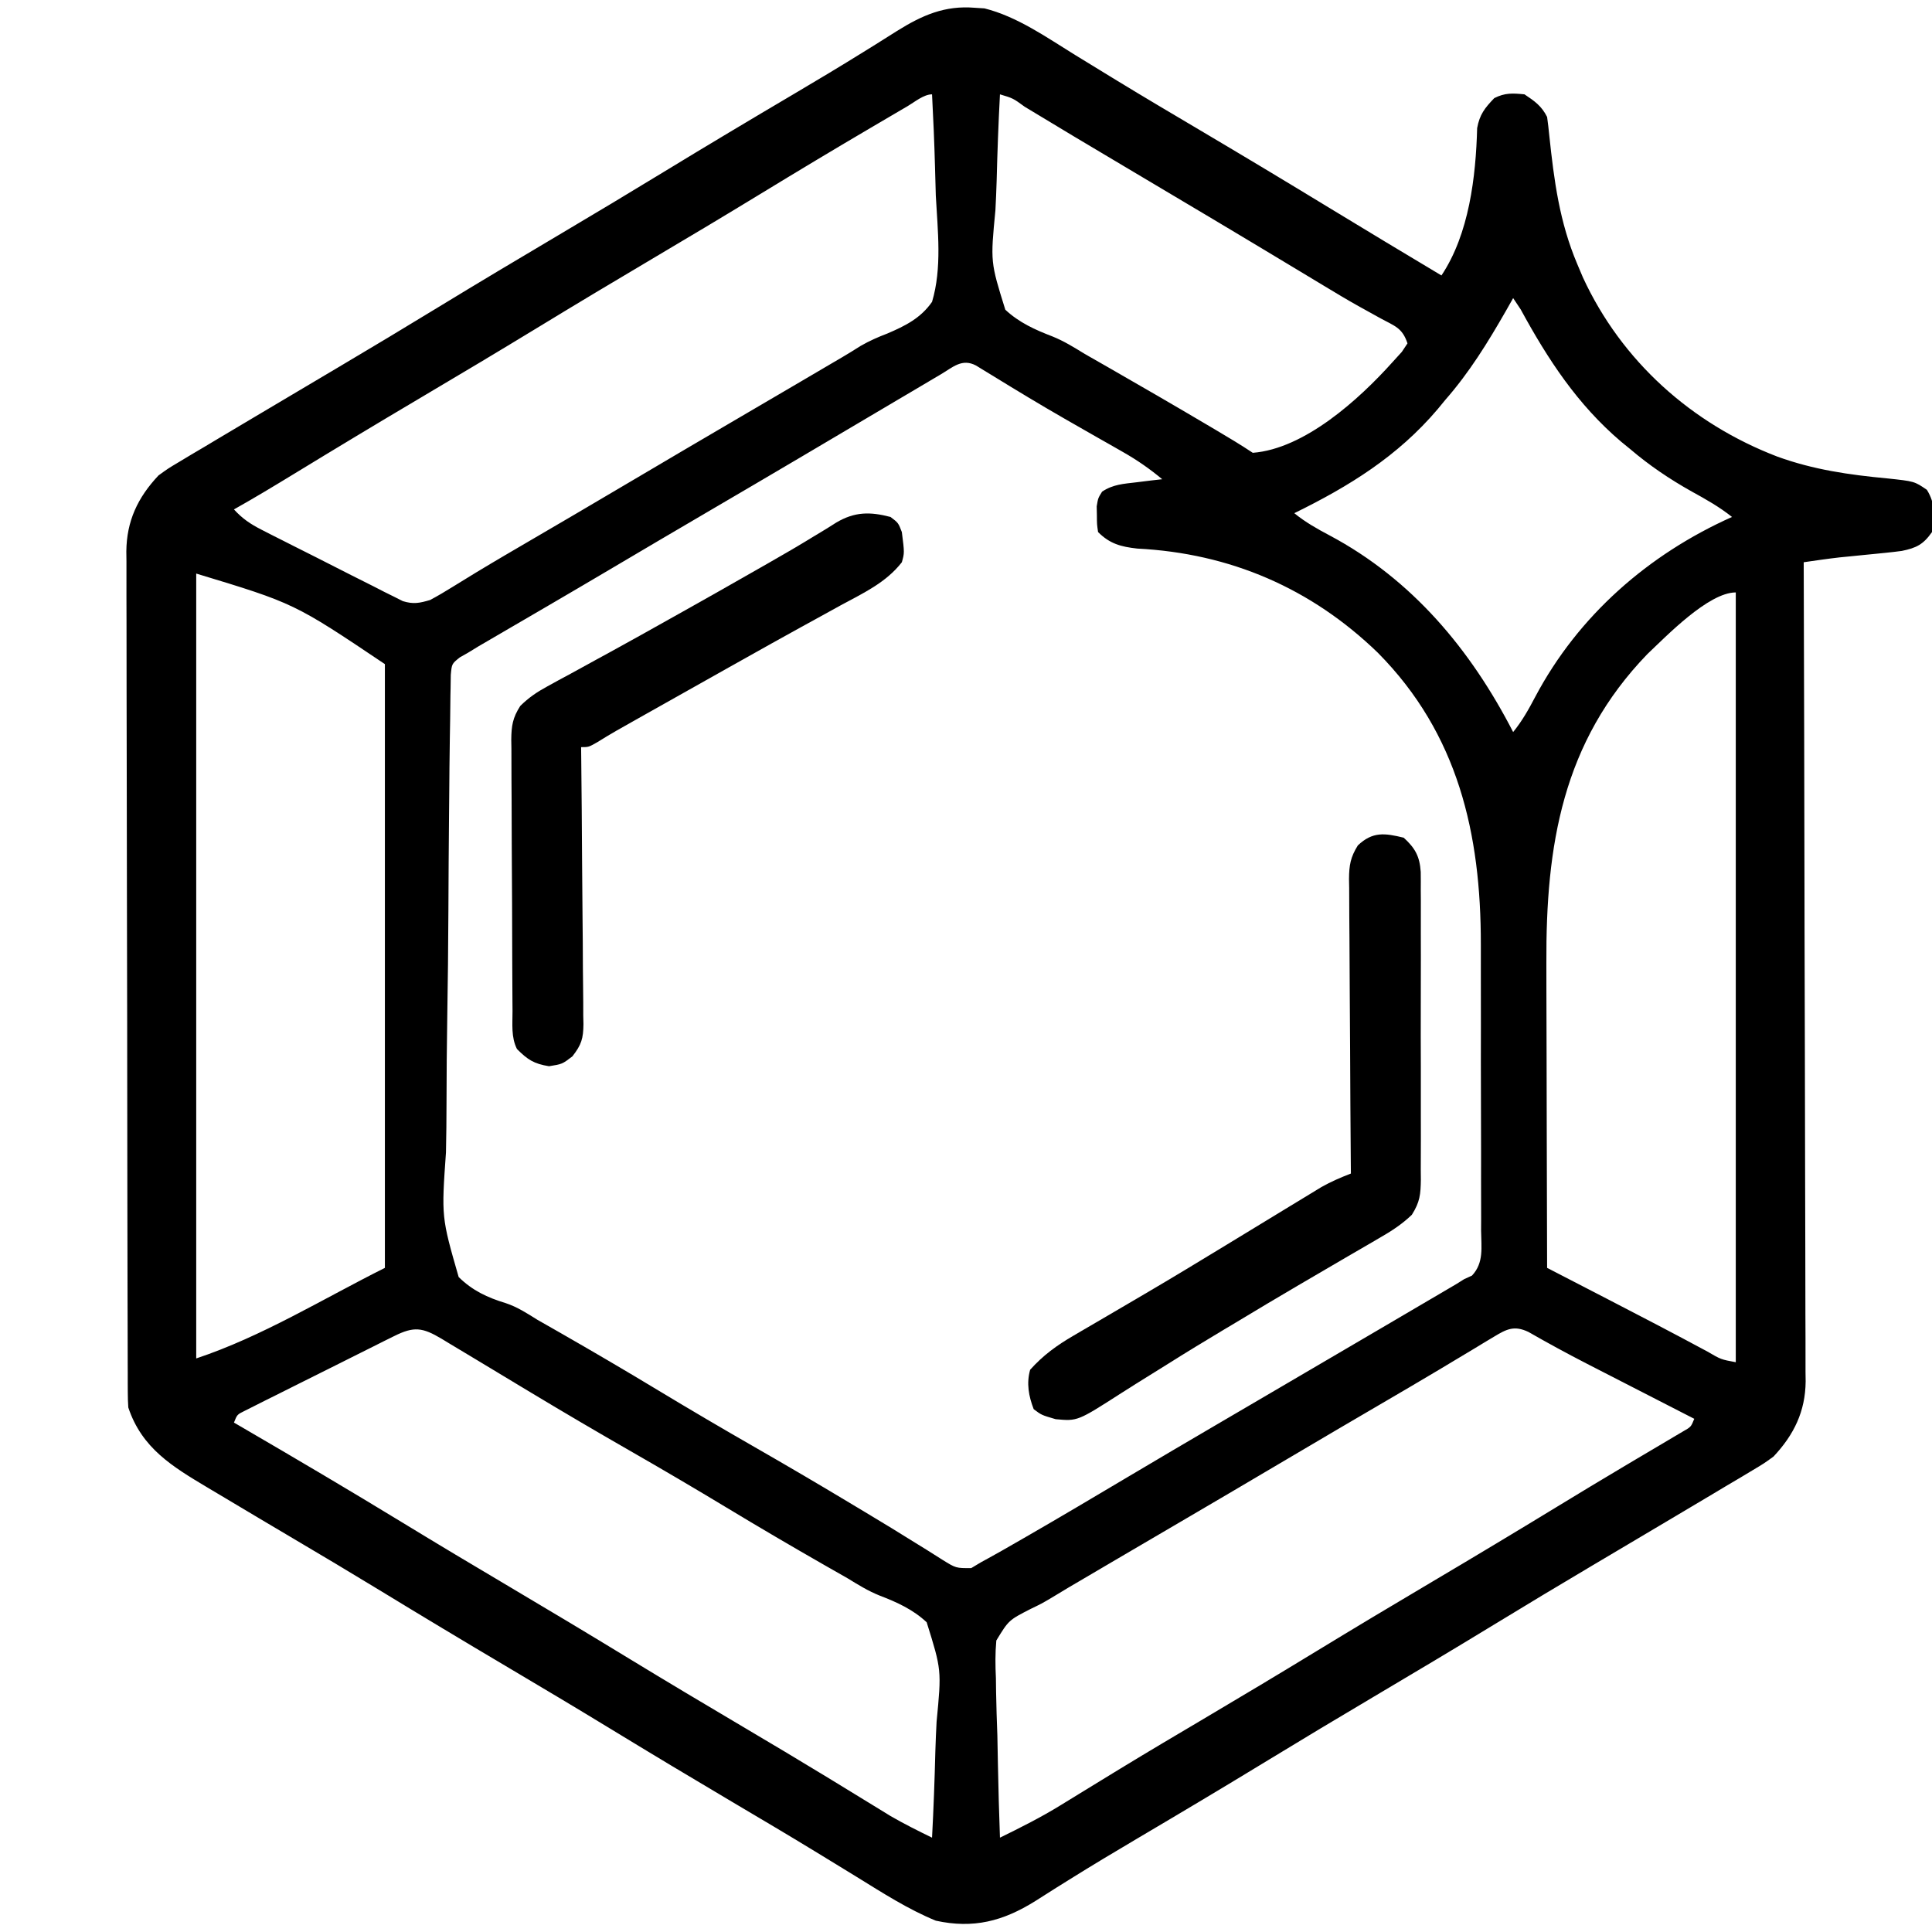
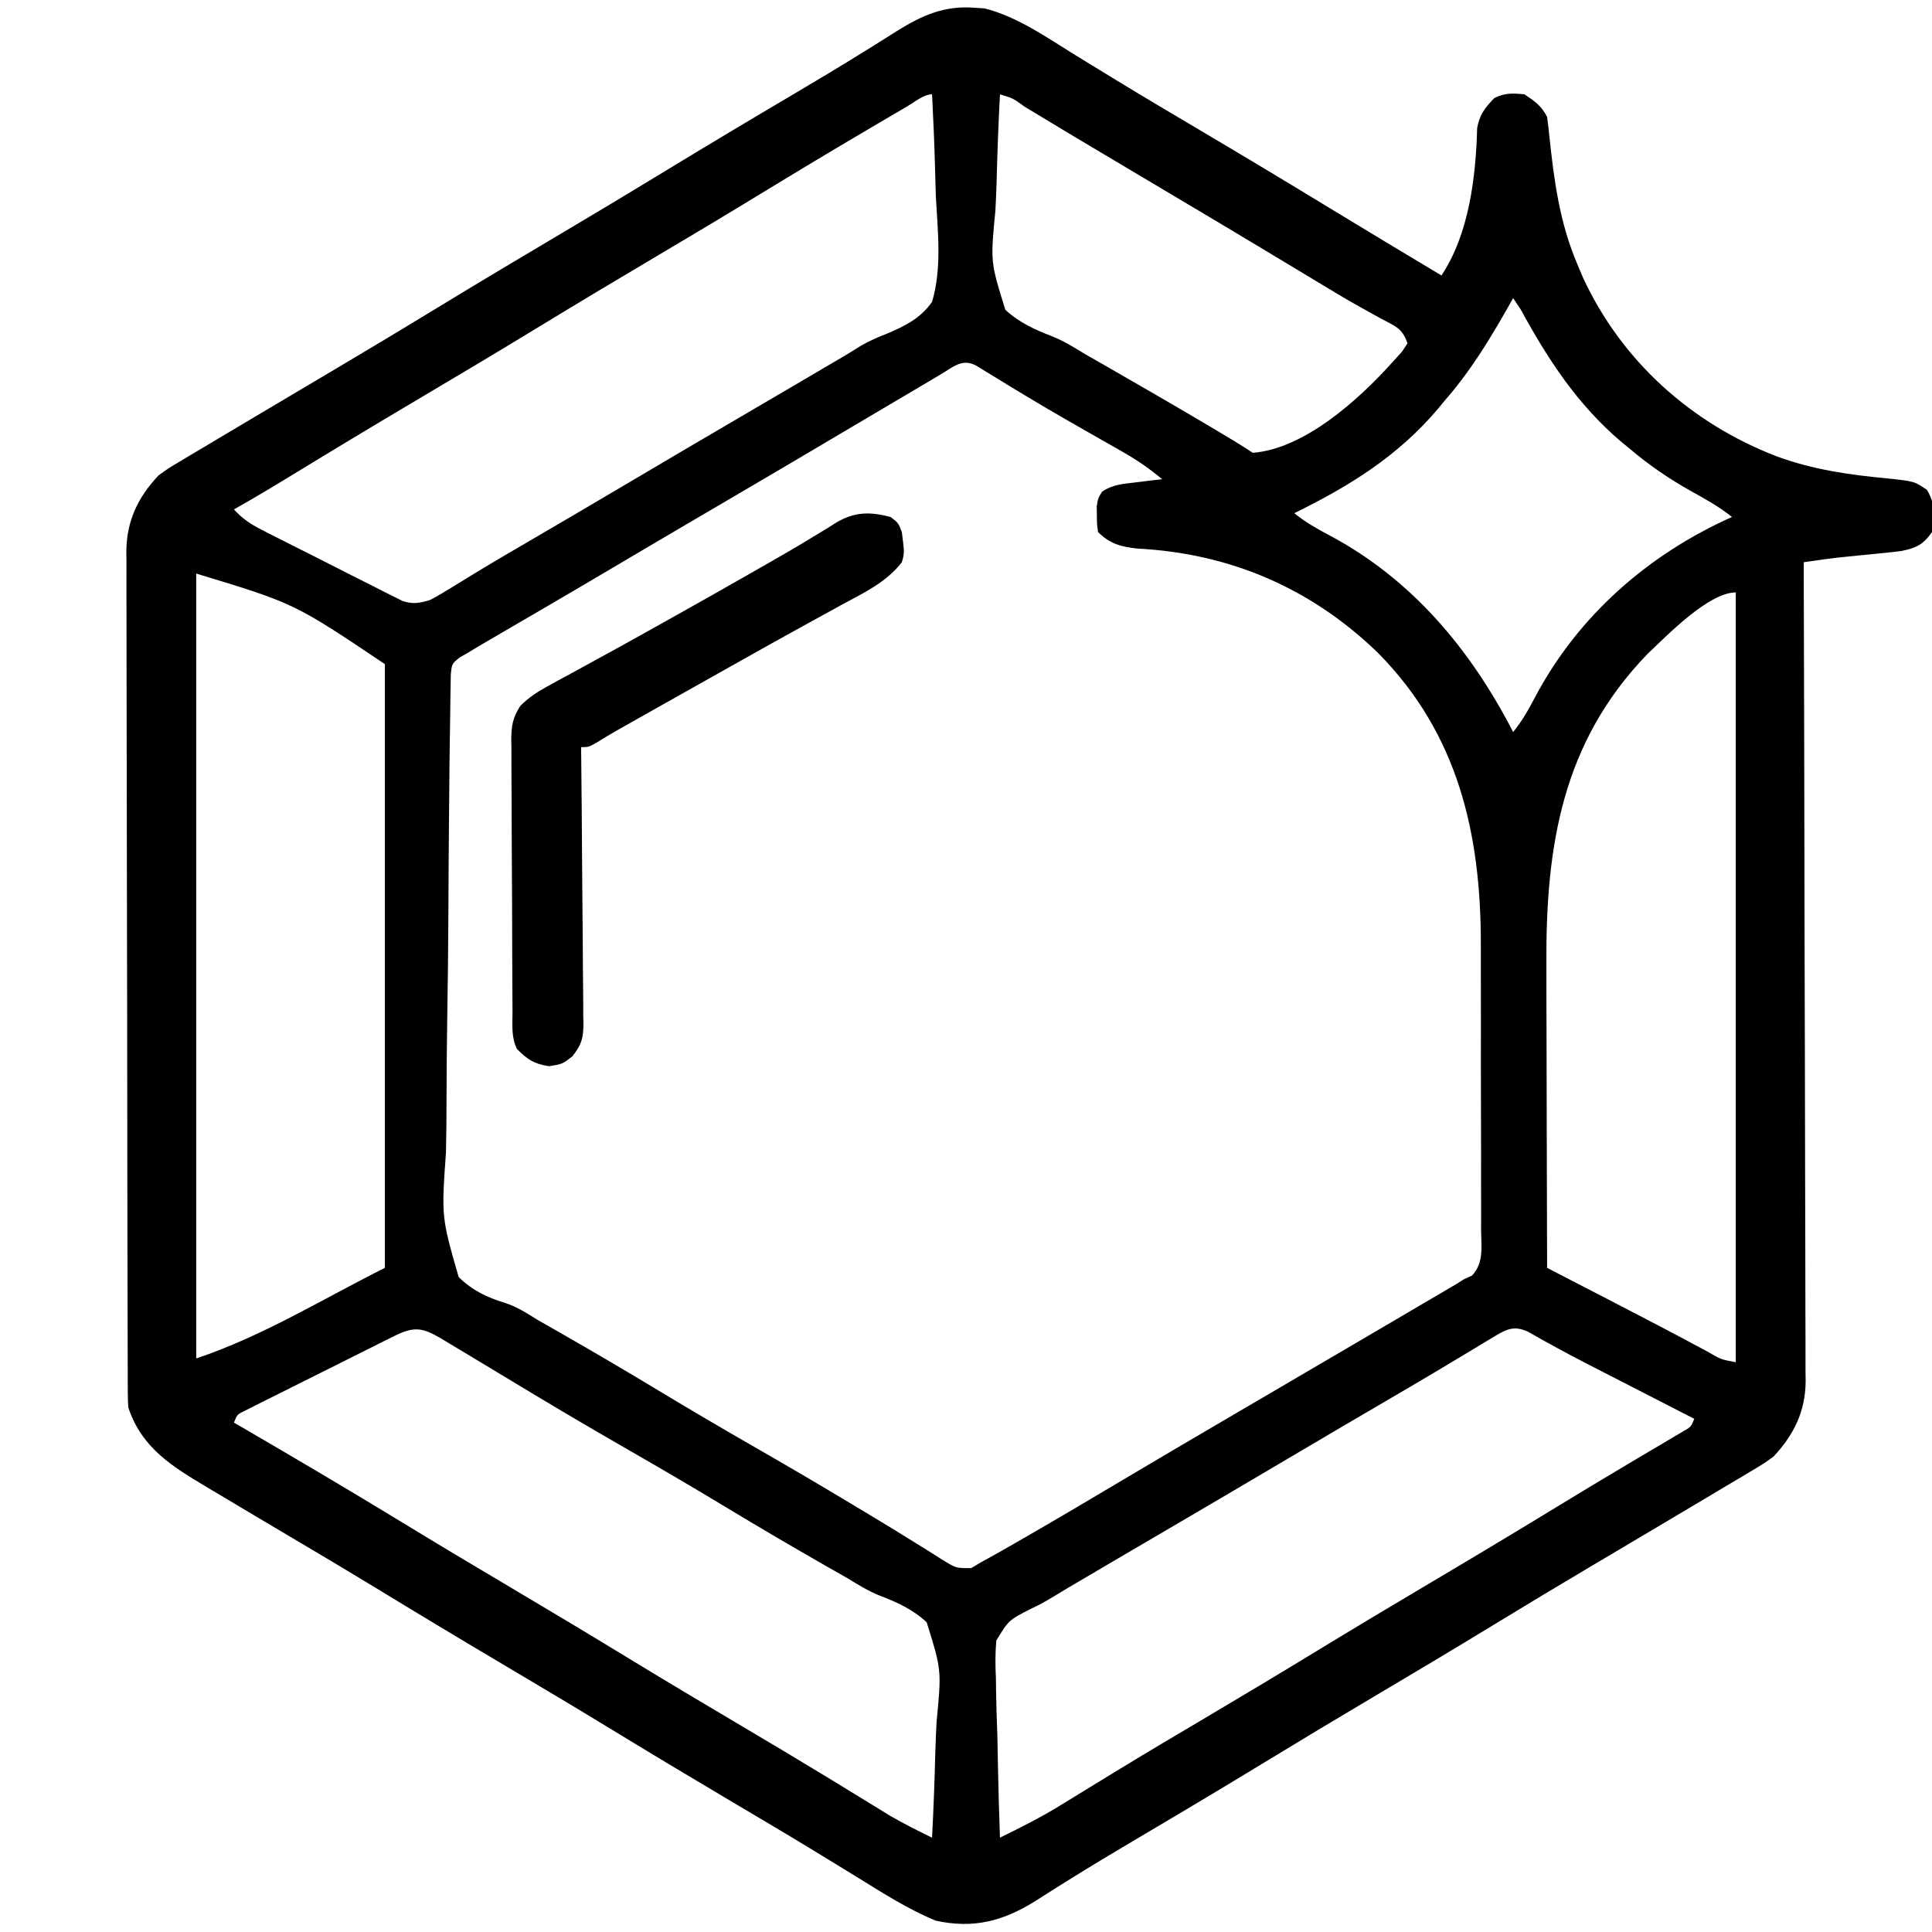
<svg xmlns="http://www.w3.org/2000/svg" height="512" width="512" version="1.1">
  <path transform="translate(258.375,2.062)" fill="#000000" d="M0 0 C1.249 0.079 1.249 0.079 2.523 0.16 C11.216 2.339 18.967 7.838 26.514 12.492 C29.579 14.382 32.653 16.257 35.727 18.133 C36.691 18.722 36.691 18.722 37.676 19.323 C44.953 23.761 52.289 28.099 59.625 32.438 C71.072 39.211 82.469 46.06 93.829 52.978 C103.734 59.01 113.672 64.986 123.625 70.938 C130.97 59.92 132.738 44.764 133.086 31.883 C133.748 28.263 135.105 26.571 137.625 23.938 C140.478 22.511 142.46 22.627 145.625 22.938 C148.325 24.737 150.167 26.021 151.625 28.938 C151.856 30.572 152.041 32.213 152.203 33.855 C153.471 45.813 154.897 56.79 159.625 67.938 C160.117 69.102 160.61 70.266 161.117 71.465 C171.349 93.618 189.856 110.207 212.625 118.938 C222.205 122.419 231.696 123.778 241.806 124.723 C248.966 125.487 248.966 125.487 252.273 127.75 C254.54 131.419 254.391 134.773 253.625 138.938 C251.306 142.25 249.469 143.147 245.625 143.938 C244.195 144.13 242.76 144.296 241.324 144.438 C240.511 144.52 239.699 144.602 238.861 144.688 C238.02 144.77 237.179 144.852 236.312 144.938 C234.65 145.103 232.987 145.27 231.324 145.438 C230.59 145.51 229.856 145.582 229.1 145.656 C225.932 146.016 222.781 146.482 219.625 146.938 C219.629 148.085 219.632 149.232 219.636 150.413 C219.725 178.323 219.791 206.232 219.832 234.141 C219.836 236.828 219.84 239.514 219.845 242.201 C219.846 242.869 219.847 243.537 219.848 244.225 C219.865 255.031 219.897 265.838 219.934 276.645 C219.971 287.737 219.993 298.829 220.001 309.921 C220.007 316.15 220.019 322.379 220.048 328.608 C220.075 334.471 220.083 340.335 220.077 346.199 C220.079 348.35 220.086 350.501 220.102 352.652 C220.122 355.592 220.117 358.531 220.106 361.472 C220.118 362.32 220.129 363.168 220.141 364.042 C220.062 371.965 217.053 378.161 211.625 383.938 C209.108 385.764 209.108 385.764 206.234 387.477 C205.149 388.129 204.064 388.782 202.945 389.455 C201.755 390.158 200.565 390.86 199.375 391.562 C198.127 392.308 196.88 393.055 195.633 393.803 C192.314 395.789 188.989 397.762 185.661 399.732 C182.984 401.317 180.309 402.906 177.634 404.496 C172.942 407.283 168.25 410.068 163.554 412.848 C154.876 417.988 146.236 423.187 137.625 428.438 C126.992 434.921 116.301 441.302 105.584 447.646 C96.228 453.185 86.908 458.777 77.625 464.438 C66.219 471.391 54.751 478.236 43.246 485.025 C37.058 488.681 30.897 492.366 24.805 496.18 C23.764 496.828 22.722 497.477 21.65 498.146 C19.748 499.336 17.853 500.537 15.966 501.751 C7.421 507.09 -0.425 509.115 -10.375 506.938 C-17.737 503.92 -24.513 499.546 -31.264 495.383 C-34.329 493.493 -37.403 491.618 -40.477 489.742 C-41.12 489.349 -41.763 488.956 -42.426 488.552 C-49.703 484.114 -57.039 479.776 -64.375 475.438 C-74.987 469.158 -85.556 462.815 -96.084 456.396 C-105.473 450.673 -114.912 445.038 -124.375 439.438 C-135.554 432.821 -146.683 426.13 -157.773 419.365 C-165.434 414.697 -173.137 410.105 -180.862 405.544 C-186.816 402.029 -192.757 398.491 -198.692 394.943 C-200.239 394.018 -201.789 393.098 -203.339 392.178 C-212.681 386.597 -220.768 381.759 -224.375 370.938 C-224.467 369.606 -224.506 368.271 -224.509 366.936 C-224.514 366.12 -224.518 365.304 -224.523 364.463 C-224.523 363.567 -224.522 362.67 -224.522 361.747 C-224.526 360.795 -224.53 359.842 -224.533 358.861 C-224.544 355.655 -224.548 352.449 -224.552 349.243 C-224.558 346.951 -224.565 344.658 -224.572 342.365 C-224.589 336.125 -224.6 329.885 -224.608 323.645 C-224.613 319.748 -224.619 315.851 -224.626 311.954 C-224.643 301.161 -224.657 290.369 -224.664 279.576 C-224.666 276.776 -224.668 273.975 -224.67 271.175 C-224.671 270.479 -224.671 269.783 -224.672 269.066 C-224.68 257.794 -224.705 246.522 -224.738 235.25 C-224.771 223.674 -224.788 212.098 -224.792 200.522 C-224.794 194.024 -224.803 187.526 -224.828 181.027 C-224.852 174.913 -224.856 168.8 -224.846 162.685 C-224.845 160.442 -224.852 158.2 -224.865 155.957 C-224.883 152.892 -224.876 149.828 -224.863 146.763 C-224.874 145.878 -224.885 144.993 -224.896 144.081 C-224.813 136.026 -221.903 129.821 -216.375 123.938 C-213.858 122.111 -213.858 122.111 -210.984 120.398 C-209.899 119.746 -208.814 119.093 -207.695 118.42 C-206.505 117.717 -205.315 117.015 -204.125 116.312 C-202.877 115.567 -201.63 114.82 -200.383 114.072 C-197.064 112.086 -193.739 110.113 -190.411 108.143 C-187.734 106.558 -185.059 104.969 -182.384 103.379 C-177.692 100.592 -173 97.807 -168.304 95.027 C-159.626 89.887 -150.986 84.688 -142.375 79.438 C-131.742 72.954 -121.051 66.573 -110.334 60.229 C-100.978 54.69 -91.658 49.098 -82.375 43.438 C-70.969 36.484 -59.501 29.642 -47.998 22.85 C-41.802 19.188 -35.63 15.498 -29.52 11.695 C-28.474 11.047 -27.428 10.398 -26.351 9.729 C-24.437 8.537 -22.529 7.336 -20.628 6.124 C-14.003 2 -8.013 -0.678 0 0 Z M6.625 22.938 C6.218 30.585 5.938 38.23 5.746 45.887 C5.666 48.487 5.557 51.087 5.418 53.685 C4.097 67.372 4.097 67.372 8.044 80.015 C11.691 83.424 15.912 85.323 20.532 87.097 C23.586 88.324 26.301 90.019 29.102 91.738 C31.15 92.912 33.199 94.082 35.25 95.25 C43.885 100.199 52.495 105.185 61.062 110.25 C62.447 111.068 62.447 111.068 63.86 111.902 C67.163 113.857 70.43 115.808 73.625 117.938 C87.36 116.872 101.775 103.796 110.625 93.938 C111.862 92.576 111.862 92.576 113.125 91.188 C113.62 90.445 114.115 89.703 114.625 88.938 C113.247 84.803 111.294 84.375 107.5 82.312 C106.201 81.594 104.903 80.874 103.605 80.152 C102.938 79.784 102.271 79.415 101.583 79.035 C98.623 77.376 95.716 75.631 92.812 73.875 C92.204 73.509 91.596 73.142 90.97 72.765 C89.618 71.95 88.266 71.135 86.915 70.319 C71.053 60.751 55.144 51.263 39.209 41.818 C30.515 36.663 21.836 31.483 13.196 26.238 C10.1 23.981 10.1 23.981 6.625 22.938 Z M-17.832 26.059 C-18.398 26.389 -18.963 26.72 -19.546 27.061 C-21.428 28.163 -23.308 29.269 -25.188 30.375 C-25.837 30.756 -26.487 31.138 -27.156 31.531 C-37.127 37.386 -47.035 43.338 -56.905 49.361 C-66.353 55.125 -75.85 60.801 -85.375 66.438 C-95.412 72.378 -105.417 78.366 -115.375 84.438 C-126 90.916 -136.681 97.293 -147.391 103.63 C-158.452 110.178 -169.461 116.81 -180.432 123.508 C-185.707 126.726 -190.986 129.914 -196.375 132.938 C-194.157 135.372 -192.002 136.822 -189.075 138.313 C-188.21 138.757 -187.346 139.2 -186.455 139.657 C-185.524 140.126 -184.592 140.595 -183.633 141.078 C-182.672 141.565 -181.712 142.051 -180.722 142.552 C-178.691 143.577 -176.659 144.599 -174.625 145.618 C-171.512 147.182 -168.41 148.766 -165.309 150.352 C-163.334 151.345 -161.359 152.337 -159.383 153.328 C-157.992 154.044 -157.992 154.044 -156.573 154.773 C-155.702 155.204 -154.831 155.635 -153.934 156.079 C-153.173 156.463 -152.411 156.847 -151.626 157.243 C-148.817 158.11 -147.17 157.767 -144.375 156.938 C-142.333 155.847 -140.338 154.665 -138.375 153.438 C-137.044 152.618 -135.712 151.8 -134.379 150.984 C-133.223 150.276 -133.223 150.276 -132.043 149.553 C-127.13 146.579 -122.165 143.692 -117.207 140.794 C-114.021 138.933 -110.837 137.068 -107.652 135.203 C-107.026 134.836 -106.4 134.47 -105.754 134.092 C-100.286 130.888 -94.829 127.666 -89.375 124.438 C-81.514 119.784 -73.638 115.156 -65.756 110.539 C-60.863 107.673 -55.971 104.805 -51.079 101.937 C-49.452 100.983 -47.824 100.029 -46.197 99.075 C-43.317 97.386 -40.44 95.693 -37.562 94 C-36.759 93.529 -35.956 93.059 -35.129 92.574 C-33.497 91.612 -31.883 90.618 -30.287 89.598 C-27.904 88.239 -25.759 87.293 -23.217 86.324 C-18.484 84.305 -14.372 82.25 -11.375 77.938 C-8.69 68.935 -9.88 59.063 -10.375 49.812 C-10.455 47.209 -10.528 44.604 -10.594 42 C-10.769 35.641 -11.037 29.29 -11.375 22.938 C-13.571 22.938 -16.04 25.009 -17.832 26.059 Z M142.625 76.938 C141.996 78.049 141.367 79.16 140.719 80.305 C135.901 88.718 131.038 96.622 124.625 103.938 C123.964 104.742 123.302 105.546 122.621 106.375 C112.025 118.863 99.187 126.798 84.625 133.938 C87.555 136.323 90.671 138.079 94.005 139.841 C115.862 151.488 131.376 170.09 142.625 191.938 C144.999 189.023 146.735 185.929 148.479 182.607 C159.883 161.093 178.445 144.853 200.625 134.938 C197.285 132.265 193.672 130.241 189.938 128.188 C184.07 124.888 178.757 121.317 173.625 116.938 C172.446 115.975 172.446 115.975 171.242 114.992 C159.659 105.152 151.823 93.161 144.625 79.938 C143.965 78.948 143.305 77.957 142.625 76.938 Z M-9.141 97.199 C-9.721 97.541 -10.302 97.883 -10.9 98.235 C-12.811 99.361 -14.718 100.493 -16.625 101.625 C-17.955 102.411 -19.286 103.196 -20.617 103.98 C-23.937 105.939 -27.254 107.903 -30.57 109.868 C-33.103 111.369 -35.637 112.866 -38.172 114.363 C-40.776 115.902 -43.38 117.441 -45.983 118.981 C-54.228 123.859 -62.493 128.7 -70.759 133.541 C-79.501 138.661 -88.233 143.798 -96.949 148.962 C-102.302 152.131 -107.666 155.279 -113.039 158.414 C-114.371 159.192 -115.703 159.97 -117.035 160.748 C-119.633 162.265 -122.232 163.779 -124.832 165.291 C-126.026 165.988 -127.22 166.685 -128.414 167.383 C-129.468 167.997 -130.522 168.61 -131.608 169.243 C-132.978 170.082 -132.978 170.082 -134.375 170.938 C-135.08 171.336 -135.785 171.735 -136.511 172.145 C-138.642 173.848 -138.642 173.848 -138.912 176.777 C-138.929 177.942 -138.946 179.106 -138.964 180.305 C-138.978 180.954 -138.993 181.603 -139.008 182.271 C-139.052 184.45 -139.068 186.628 -139.083 188.807 C-139.108 190.367 -139.135 191.928 -139.163 193.489 C-139.247 198.618 -139.288 203.748 -139.328 208.879 C-139.344 210.647 -139.361 212.414 -139.378 214.182 C-139.454 222.49 -139.511 230.798 -139.544 239.106 C-139.583 248.687 -139.688 258.264 -139.85 267.844 C-139.971 275.254 -140.03 282.662 -140.043 290.073 C-140.052 294.497 -140.088 298.918 -140.189 303.341 C-141.397 320.484 -141.397 320.484 -136.825 336.362 C-133.192 339.949 -129.2 341.808 -124.362 343.277 C-121.276 344.303 -118.756 345.947 -116.004 347.668 C-113.983 348.823 -111.961 349.975 -109.938 351.125 C-101.19 356.133 -92.503 361.226 -83.875 366.438 C-75.43 371.537 -66.933 376.53 -58.375 381.438 C-49.632 386.452 -40.948 391.553 -32.312 396.75 C-31.279 397.369 -30.245 397.989 -29.181 398.627 C-24.498 401.437 -19.832 404.268 -15.207 407.172 C-14.425 407.654 -13.644 408.137 -12.838 408.634 C-11.411 409.515 -9.993 410.41 -8.586 411.322 C-5.035 413.522 -5.035 413.522 -0.992 413.504 C-0.129 412.987 0.735 412.47 1.625 411.938 C2.258 411.592 2.891 411.246 3.543 410.89 C5.966 409.566 8.358 408.193 10.75 406.812 C11.665 406.287 12.58 405.761 13.523 405.219 C22.66 399.953 31.725 394.568 40.79 389.18 C48.51 384.592 56.25 380.038 64 375.5 C64.599 375.149 65.197 374.799 65.814 374.438 C68.855 372.657 71.896 370.876 74.937 369.096 C84.702 363.381 94.464 357.661 104.222 351.935 C106.469 350.616 108.717 349.297 110.966 347.979 C114.041 346.176 117.115 344.37 120.188 342.562 C121.092 342.033 121.996 341.504 122.927 340.958 C123.757 340.469 124.587 339.98 125.441 339.477 C126.158 339.056 126.874 338.635 127.612 338.202 C128.608 337.576 128.608 337.576 129.625 336.938 C130.316 336.621 131.007 336.305 131.719 335.979 C134.913 332.558 134.172 328.515 134.127 324.013 C134.132 322.993 134.138 321.973 134.143 320.922 C134.156 317.536 134.139 314.151 134.121 310.766 C134.121 308.407 134.123 306.048 134.126 303.689 C134.127 298.733 134.114 293.776 134.092 288.82 C134.063 282.502 134.066 276.185 134.079 269.867 C134.086 264.987 134.078 260.107 134.065 255.227 C134.061 252.901 134.061 250.574 134.064 248.248 C134.091 218.865 128.049 192.412 106.785 170.938 C89.083 153.8 67.597 144.562 43 143.316 C38.656 142.829 35.737 142.05 32.625 138.938 C32.324 136.879 32.324 136.879 32.312 134.5 C32.296 133.718 32.279 132.935 32.262 132.129 C32.625 129.938 32.625 129.938 33.695 128.227 C36.592 126.292 39.381 126.159 42.812 125.75 C44.085 125.591 45.357 125.433 46.668 125.27 C47.644 125.16 48.62 125.05 49.625 124.938 C46.283 122.154 42.933 119.833 39.152 117.688 C38.097 117.084 37.041 116.481 35.953 115.86 C34.834 115.225 33.715 114.591 32.562 113.938 C30.226 112.606 27.892 111.27 25.559 109.934 C24.975 109.599 24.391 109.265 23.79 108.921 C17.323 105.208 10.945 101.349 4.594 97.443 C3.83 96.979 3.067 96.514 2.281 96.035 C1.619 95.628 0.957 95.221 0.275 94.801 C-3.455 92.849 -5.818 95.234 -9.141 97.199 Z M-206.375 149.938 C-206.375 218.577 -206.375 287.217 -206.375 357.938 C-188.836 352.091 -172.91 342.205 -156.375 333.938 C-156.375 281.137 -156.375 228.338 -156.375 173.938 C-180.399 157.804 -180.399 157.804 -206.375 149.938 Z M178.184 171.289 C155.646 194.618 151.283 222.043 151.43 253.176 C151.433 255.511 151.436 257.847 151.438 260.182 C151.446 266.29 151.465 272.397 151.488 278.504 C151.508 284.752 151.517 291 151.527 297.248 C151.549 309.478 151.583 321.708 151.625 333.938 C152.445 334.361 153.265 334.784 154.11 335.22 C157.207 336.82 160.304 338.42 163.401 340.02 C164.731 340.707 166.061 341.394 167.391 342.081 C176.345 346.704 185.282 351.354 194.152 356.137 C197.691 358.208 197.691 358.208 201.625 358.938 C201.625 291.618 201.625 224.298 201.625 154.938 C194.359 154.938 183.158 166.596 178.184 171.289 Z M-153.922 352.017 C-154.84 352.471 -155.757 352.925 -156.703 353.393 C-157.69 353.89 -158.678 354.387 -159.695 354.898 C-160.71 355.404 -161.724 355.91 -162.769 356.431 C-164.914 357.503 -167.058 358.577 -169.2 359.654 C-172.489 361.307 -175.785 362.947 -179.082 364.586 C-181.162 365.627 -183.241 366.668 -185.32 367.711 C-186.808 368.45 -186.808 368.45 -188.325 369.204 C-189.692 369.895 -189.692 369.895 -191.086 370.599 C-192.295 371.205 -192.295 371.205 -193.529 371.824 C-195.533 372.809 -195.533 372.809 -196.375 374.938 C-195.643 375.363 -194.911 375.789 -194.157 376.228 C-179.98 384.488 -165.851 392.813 -151.845 401.361 C-142.397 407.125 -132.9 412.801 -123.375 418.438 C-112.764 424.718 -102.194 431.06 -91.666 437.479 C-81.61 443.609 -71.495 449.635 -61.358 455.63 C-54.017 459.973 -46.689 464.337 -39.406 468.777 C-38.766 469.167 -38.127 469.557 -37.468 469.959 C-34.444 471.803 -31.423 473.652 -28.406 475.508 C-27.334 476.164 -26.261 476.82 -25.156 477.496 C-24.229 478.066 -23.301 478.637 -22.346 479.224 C-18.763 481.29 -15.091 483.126 -11.375 484.938 C-10.968 477.29 -10.688 469.645 -10.496 461.988 C-10.416 459.388 -10.307 456.788 -10.168 454.19 C-8.846 440.5 -8.846 440.5 -12.797 427.858 C-16.447 424.449 -20.668 422.545 -25.291 420.772 C-28.305 419.565 -30.983 417.9 -33.746 416.207 C-35.767 415.052 -37.789 413.9 -39.812 412.75 C-48.56 407.742 -57.247 402.649 -65.875 397.438 C-74.32 392.338 -82.817 387.345 -91.375 382.438 C-100.118 377.423 -108.803 372.324 -117.438 367.125 C-118.47 366.504 -119.502 365.883 -120.565 365.244 C-124.4 362.936 -128.234 360.627 -132.065 358.312 C-134.456 356.868 -136.852 355.433 -139.25 354 C-139.94 353.581 -140.629 353.161 -141.34 352.729 C-146.432 349.7 -148.678 349.403 -153.922 352.017 Z M137.539 352.184 C136.289 352.932 136.289 352.932 135.014 353.695 C134.102 354.25 133.19 354.804 132.25 355.375 C130.253 356.572 128.256 357.769 126.258 358.965 C124.651 359.929 124.651 359.929 123.013 360.914 C117.69 364.094 112.336 367.222 106.983 370.351 C103.873 372.17 100.764 373.991 97.656 375.812 C97.052 376.167 96.447 376.521 95.825 376.886 C90.417 380.057 85.019 383.244 79.625 386.438 C71.763 391.091 63.887 395.72 56.004 400.337 C50.544 403.535 45.084 406.736 39.625 409.938 C38.55 410.568 37.474 411.199 36.366 411.849 C33.409 413.584 30.454 415.323 27.5 417.062 C26.655 417.558 25.81 418.054 24.939 418.564 C23.372 419.489 21.813 420.427 20.264 421.382 C17.625 422.938 17.625 422.938 14.781 424.308 C8.948 427.296 8.948 427.296 5.661 432.687 C5.351 436.06 5.386 439.269 5.551 442.652 C5.566 443.863 5.582 445.074 5.598 446.322 C5.659 450.176 5.797 454.023 5.938 457.875 C5.993 460.493 6.043 463.111 6.088 465.729 C6.209 472.134 6.393 478.535 6.625 484.938 C12.069 482.269 17.435 479.582 22.602 476.398 C23.668 475.746 24.734 475.093 25.832 474.42 C26.387 474.078 26.942 473.735 27.514 473.383 C30.579 471.493 33.653 469.618 36.727 467.742 C37.691 467.153 37.691 467.153 38.676 466.552 C45.953 462.114 53.289 457.776 60.625 453.438 C70.663 447.498 80.667 441.509 90.625 435.438 C100.583 429.366 110.588 423.378 120.625 417.438 C131.954 410.731 143.24 403.959 154.48 397.103 C160.266 393.576 166.063 390.072 171.891 386.613 C173.066 385.914 174.241 385.216 175.416 384.517 C177.633 383.2 179.852 381.888 182.074 380.581 C183.054 379.999 184.034 379.416 185.043 378.816 C185.907 378.307 186.771 377.797 187.661 377.272 C189.756 376.082 189.756 376.082 190.625 373.938 C189.622 373.424 188.62 372.91 187.587 372.38 C183.816 370.447 180.045 368.512 176.276 366.577 C174.653 365.744 173.031 364.912 171.408 364.081 C169.057 362.875 166.706 361.669 164.355 360.461 C163.594 360.07 162.832 359.679 162.048 359.277 C156.861 356.605 151.745 353.827 146.685 350.92 C142.909 349.119 140.883 350.161 137.539 352.184 Z" />
-   <path transform="translate(372,222)" fill="#000000" d="M0 0 C3.068 2.796 4.24 5 4.508 9.06 C4.532 10.685 4.533 12.309 4.518 13.934 C4.525 14.824 4.532 15.714 4.539 16.631 C4.556 19.567 4.545 22.502 4.531 25.438 C4.534 27.481 4.538 29.525 4.543 31.568 C4.549 35.849 4.54 40.129 4.521 44.409 C4.499 49.894 4.512 55.378 4.536 60.862 C4.55 65.082 4.546 69.3 4.535 73.52 C4.533 75.542 4.536 77.564 4.545 79.586 C4.555 82.413 4.54 85.239 4.518 88.066 C4.526 88.901 4.534 89.735 4.542 90.595 C4.485 94.531 4.3 96.524 2.155 99.929 C-0.49 102.471 -3.346 104.312 -6.512 106.117 C-7.466 106.678 -7.466 106.678 -8.44 107.25 C-10.517 108.467 -12.602 109.671 -14.688 110.875 C-16.145 111.727 -17.602 112.579 -19.058 113.433 C-21.994 115.154 -24.932 116.871 -27.872 118.584 C-33.485 121.862 -39.056 125.21 -44.625 128.562 C-45.603 129.146 -46.581 129.729 -47.589 130.33 C-52.714 133.391 -57.807 136.495 -62.856 139.679 C-65.565 141.384 -68.284 143.07 -71.006 144.755 C-72.32 145.576 -73.629 146.404 -74.932 147.242 C-86.442 154.635 -86.442 154.635 -92.246 154.098 C-96 153 -96 153 -98.062 151.438 C-99.397 147.969 -100.014 144.584 -99 141 C-95.542 137.14 -91.96 134.553 -87.496 131.953 C-86.869 131.585 -86.241 131.216 -85.595 130.836 C-84.247 130.045 -82.897 129.258 -81.546 128.474 C-78.675 126.807 -75.813 125.125 -72.952 123.442 C-71.478 122.577 -70.005 121.712 -68.531 120.847 C-61.288 116.596 -54.108 112.246 -46.938 107.875 C-45.771 107.165 -44.605 106.456 -43.439 105.747 C-39.432 103.309 -35.426 100.87 -31.423 98.427 C-29.305 97.136 -27.184 95.848 -25.062 94.562 C-23.981 93.904 -22.899 93.245 -21.785 92.566 C-19.231 91.13 -16.726 90.057 -14 89 C-14.009 87.959 -14.018 86.917 -14.027 85.845 C-14.108 76.031 -14.168 66.217 -14.207 56.402 C-14.228 51.357 -14.256 46.311 -14.302 41.266 C-14.345 36.396 -14.369 31.527 -14.38 26.658 C-14.387 24.8 -14.401 22.943 -14.423 21.085 C-14.452 18.483 -14.456 15.881 -14.454 13.279 C-14.468 12.511 -14.483 11.744 -14.498 10.953 C-14.469 7.292 -14.112 5.18 -12.159 2.045 C-8.244 -1.663 -5.028 -1.235 0 0 Z" />
  <path transform="translate(236,137)" fill="#000000" d="M0 0 C2.062 1.562 2.062 1.562 3 4 C3.701 9.522 3.701 9.522 3 12 C-1.226 17.436 -7.292 20.205 -13.25 23.438 C-15.513 24.685 -17.776 25.932 -20.039 27.18 C-21.196 27.814 -22.352 28.447 -23.544 29.101 C-28.922 32.056 -34.273 35.06 -39.625 38.062 C-40.645 38.634 -41.666 39.205 -42.717 39.794 C-50.069 43.912 -57.412 48.044 -64.75 52.188 C-65.709 52.728 -66.667 53.269 -67.655 53.826 C-68.547 54.331 -69.44 54.836 -70.359 55.355 C-71.138 55.795 -71.916 56.235 -72.718 56.688 C-74.386 57.647 -76.033 58.645 -77.665 59.665 C-80 61 -80 61 -82 61 C-81.989 61.979 -81.978 62.957 -81.966 63.965 C-81.865 73.191 -81.79 82.416 -81.741 91.642 C-81.715 96.385 -81.679 101.128 -81.623 105.87 C-81.568 110.448 -81.539 115.025 -81.526 119.603 C-81.516 121.349 -81.498 123.095 -81.471 124.841 C-81.435 127.288 -81.43 129.733 -81.432 132.18 C-81.414 132.901 -81.396 133.622 -81.378 134.364 C-81.417 138.223 -81.907 139.881 -84.317 142.954 C-87 145 -87 145 -90.5 145.562 C-94.505 144.919 -96.159 143.841 -99 141 C-100.582 137.837 -100.165 134.432 -100.177 130.958 C-100.184 130.127 -100.19 129.296 -100.197 128.439 C-100.217 125.682 -100.228 122.925 -100.238 120.168 C-100.242 119.227 -100.246 118.287 -100.251 117.317 C-100.271 112.338 -100.286 107.36 -100.295 102.381 C-100.306 97.236 -100.341 92.091 -100.38 86.946 C-100.406 82.992 -100.415 79.038 -100.418 75.084 C-100.423 73.188 -100.435 71.291 -100.453 69.394 C-100.478 66.739 -100.477 64.085 -100.47 61.43 C-100.489 60.256 -100.489 60.256 -100.509 59.058 C-100.473 55.349 -100.144 53.224 -98.118 50.075 C-95.87 47.872 -93.783 46.443 -91.02 44.941 C-89.54 44.126 -89.54 44.126 -88.03 43.294 C-86.968 42.723 -85.907 42.151 -84.812 41.562 C-82.543 40.317 -80.273 39.071 -78.004 37.824 C-76.83 37.184 -75.655 36.544 -74.481 35.904 C-69.049 32.933 -63.65 29.904 -58.25 26.875 C-57.217 26.297 -56.183 25.718 -55.119 25.123 C-49.263 21.843 -43.421 18.541 -37.596 15.208 C-35.847 14.208 -34.097 13.21 -32.346 12.216 C-28.345 9.94 -24.376 7.632 -20.457 5.219 C-19.744 4.79 -19.03 4.361 -18.295 3.919 C-16.988 3.132 -15.692 2.328 -14.41 1.501 C-9.494 -1.421 -5.386 -1.409 0 0 Z" />
</svg>